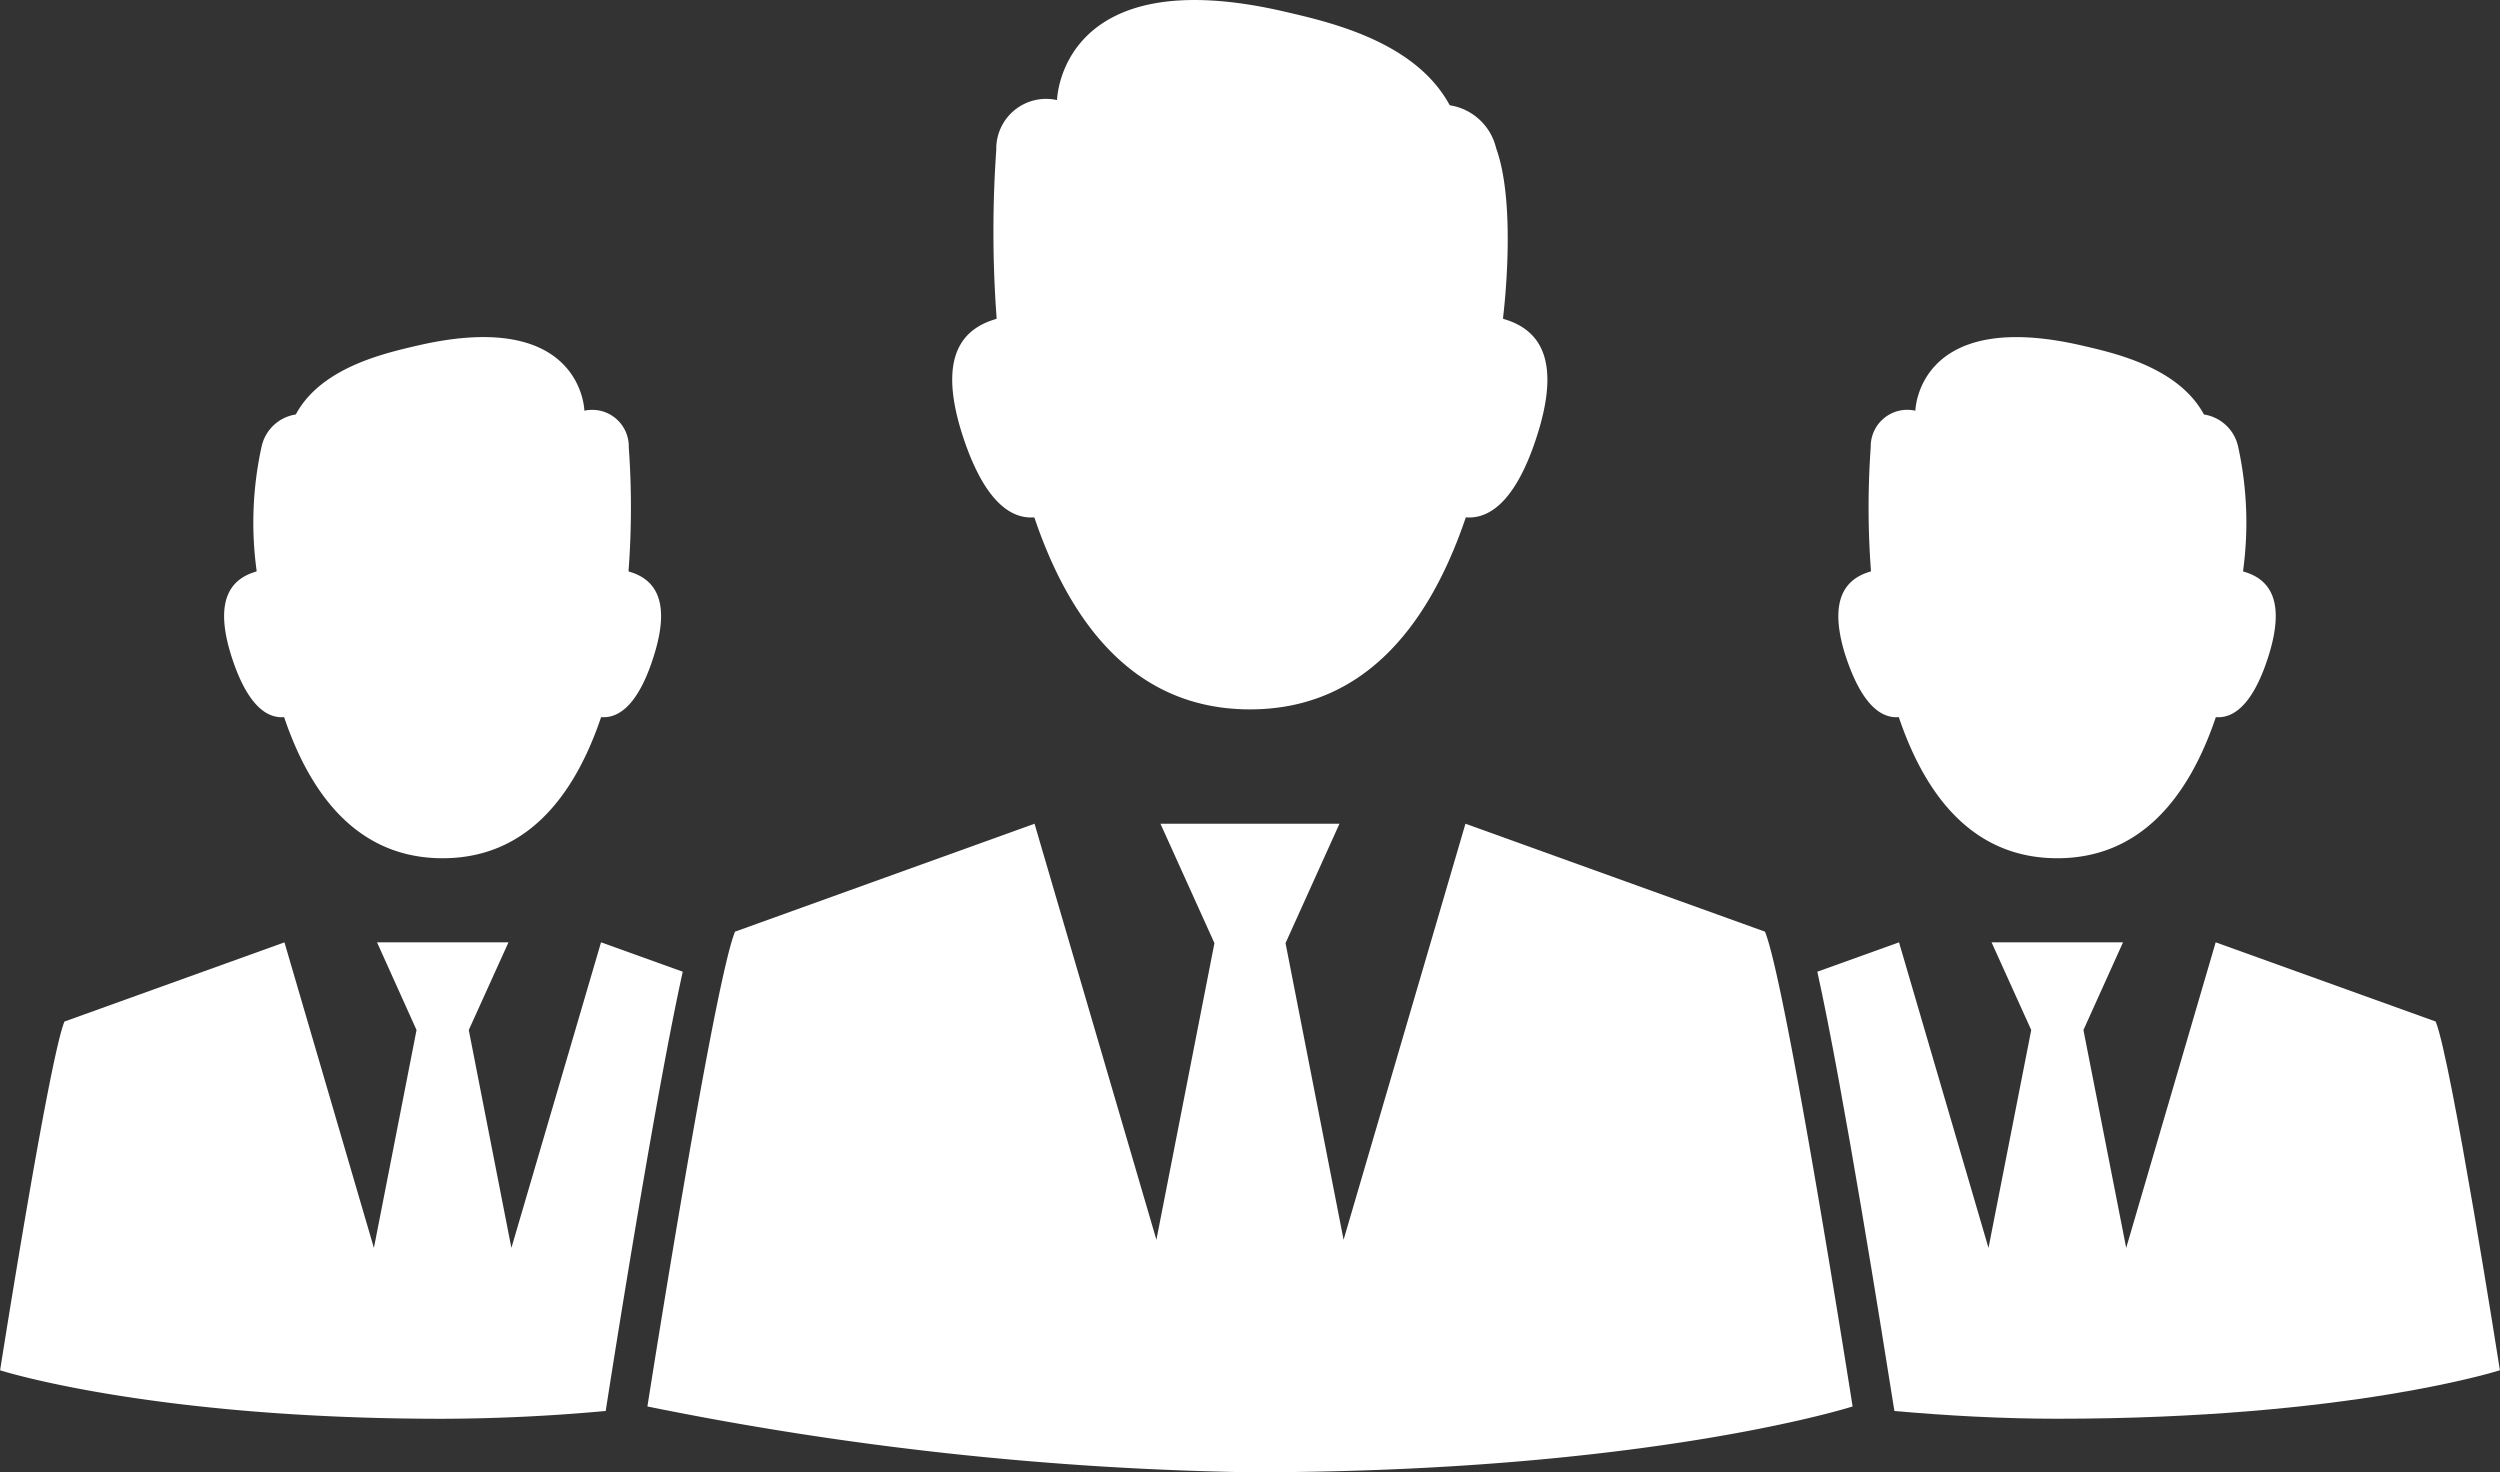
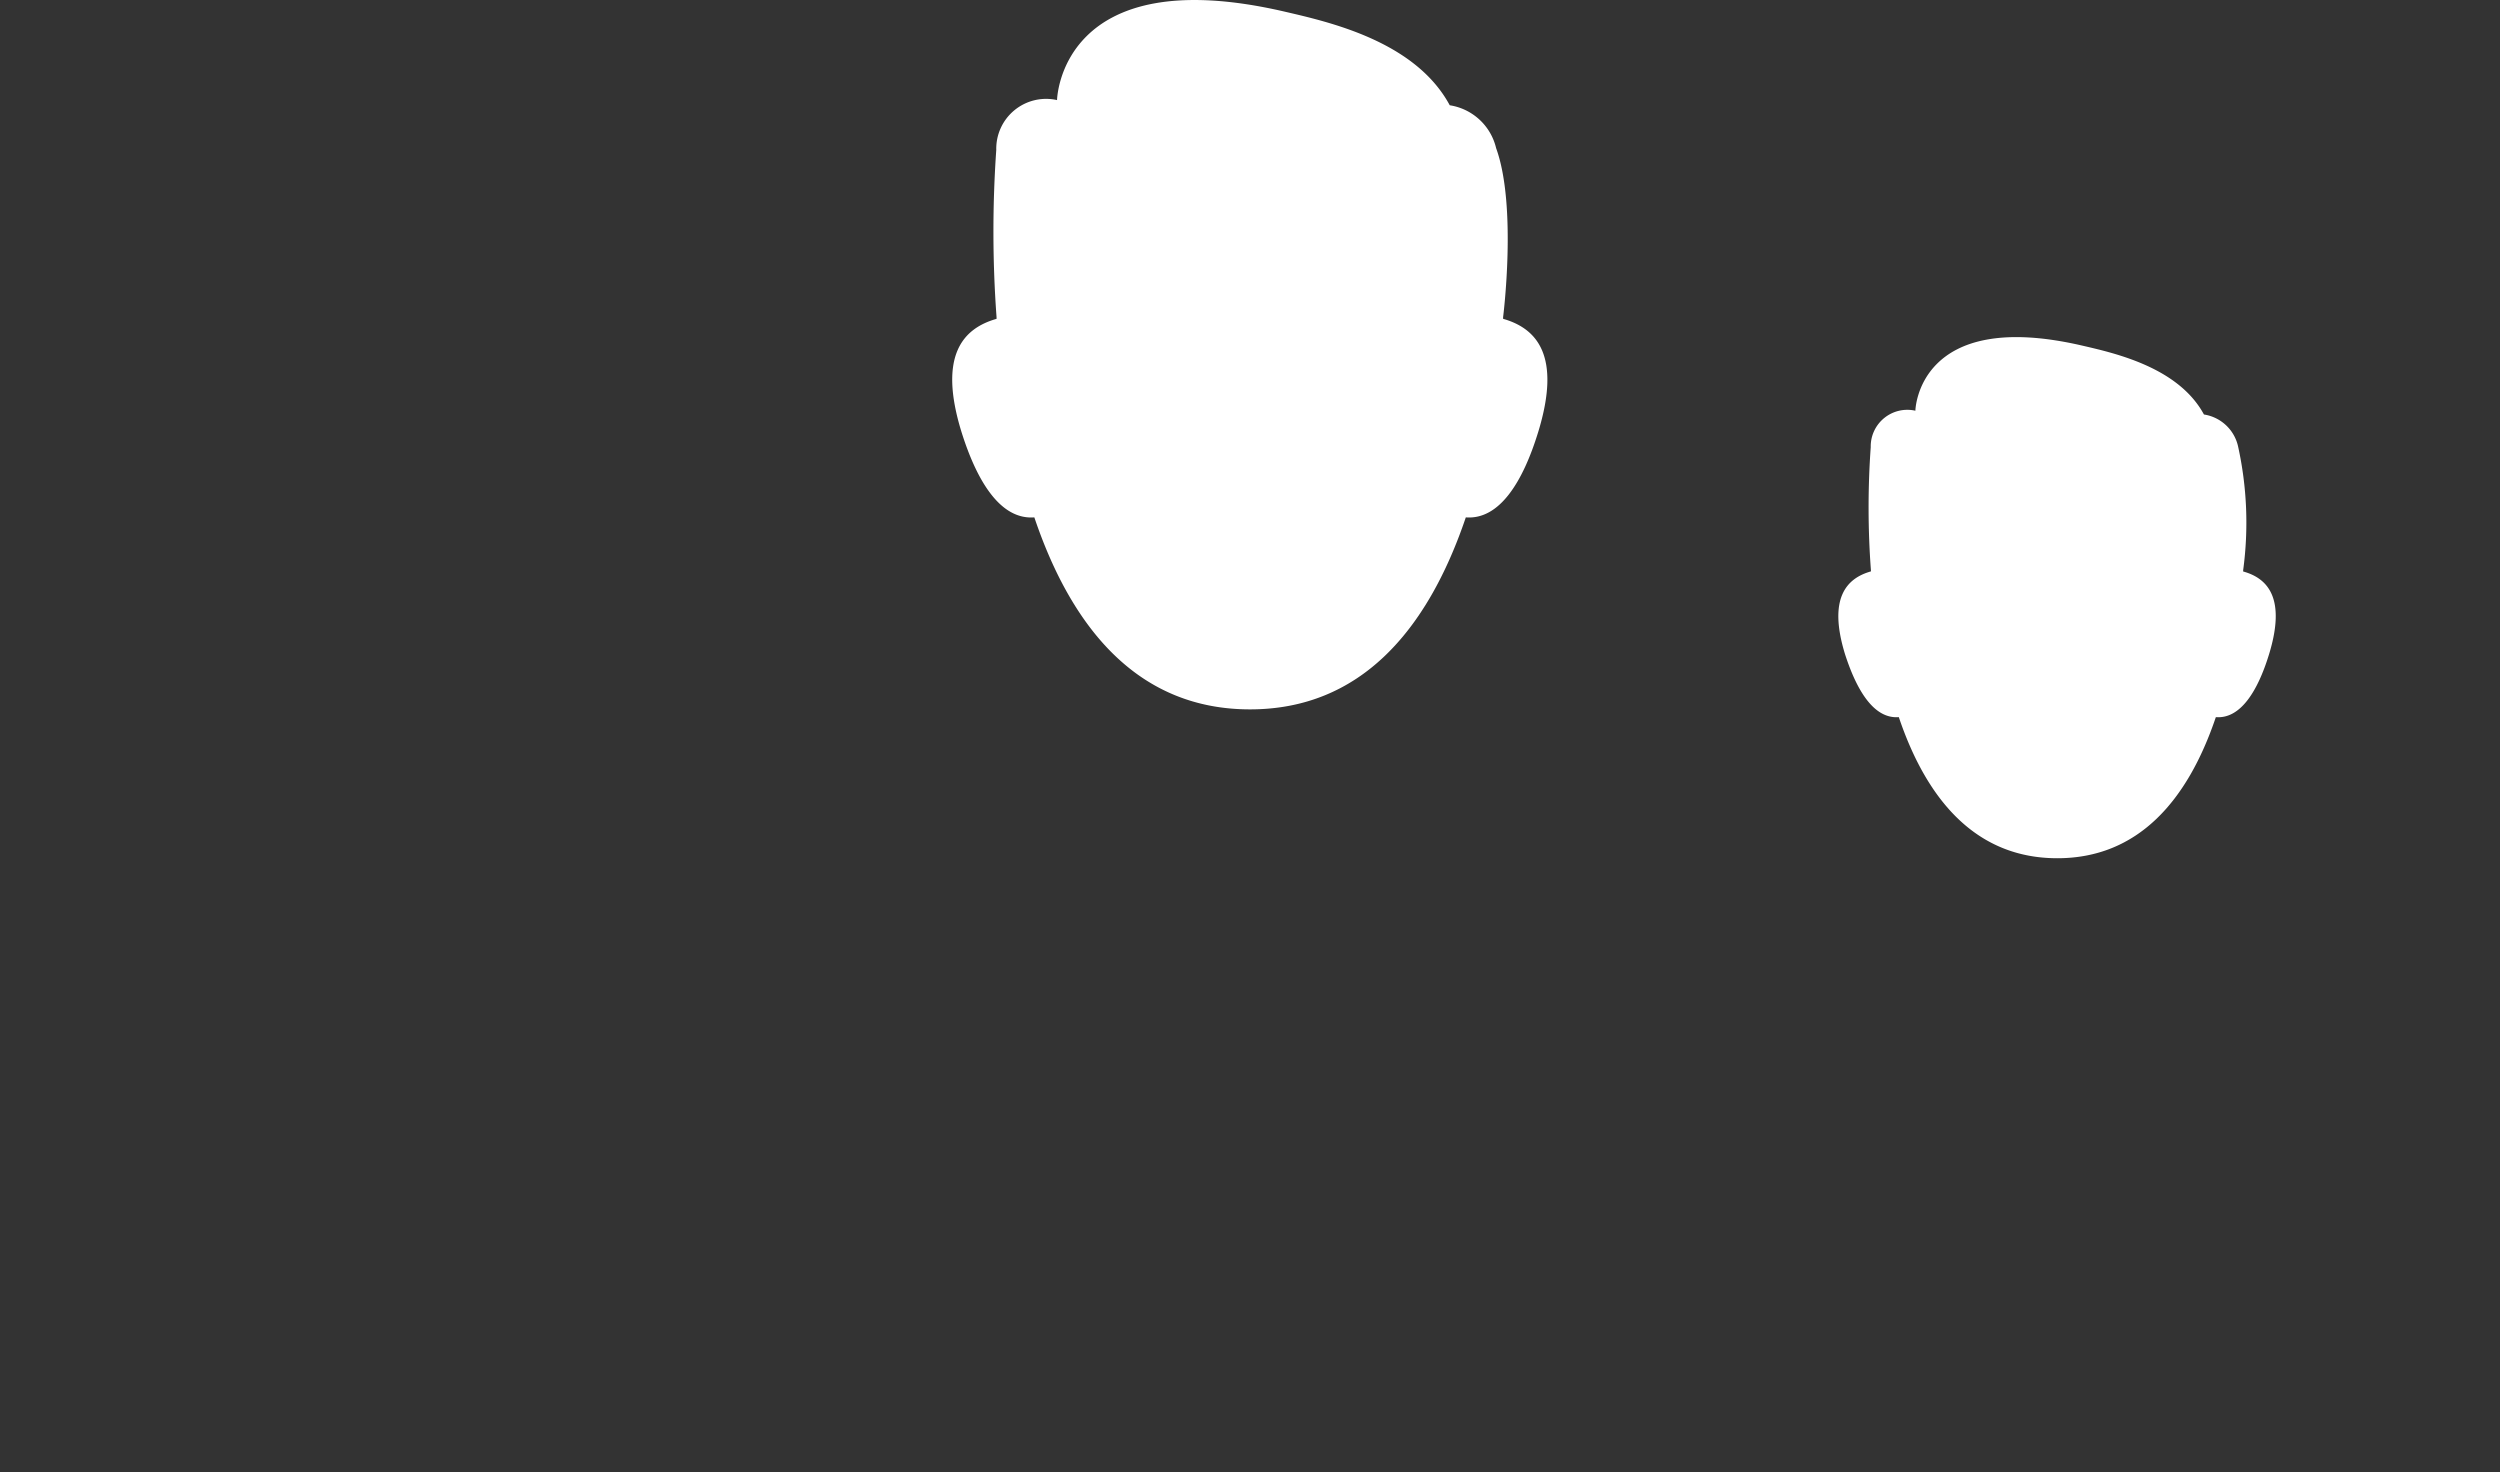
<svg xmlns="http://www.w3.org/2000/svg" width="96.588" height="56.881" viewBox="0 0 96.588 56.881">
  <rect x="0" y="0" width="96.588" height="56.881" fill="#333333" stroke="none" />
  <defs>
    <style>
            .cls-1{fill:#fff}
        </style>
  </defs>
  <g id="Group_46855" data-name="Group 46855" transform="translate(-240.647 -38.247)">
    <path id="Path_57329" data-name="Path 57329" class="cls-1" d="M303.975 64.115c1.092 3.235 3.007 5.451 6.123 5.451s5.032-2.216 6.126-5.451c.95.075 1.617-1 2.055-2.428.663-2.164-.047-2.937-1-3.2v-.054.006a13.7 13.7 0 0 0-.2-4.8 1.6 1.6 0 0 0-1.315-1.217c-.981-1.813-3.411-2.363-4.7-2.661-6.373-1.479-6.449 2.515-6.449 2.515a1.414 1.414 0 0 0-1.725 1.408 32.794 32.794 0 0 0 .007 4.752v-.006a.277.277 0 0 1 0 .054c-.949.268-1.663 1.041-1 3.2.46 1.426 1.125 2.505 2.078 2.431z" transform="translate(10.033 1.839)" />
-     <path id="Path_57330" data-name="Path 57330" class="cls-1" d="M250.4 64.115c1.093 3.235 3.008 5.451 6.124 5.451s5.03-2.216 6.123-5.451c.955.075 1.621-1 2.056-2.428.667-2.164-.048-2.937-.994-3.2a.414.414 0 0 1 0-.054v.006a32.79 32.79 0 0 0 .007-4.752A1.414 1.414 0 0 0 262 52.275s-.077-3.994-6.449-2.515c-1.289.3-3.724.848-4.7 2.661a1.6 1.6 0 0 0-1.316 1.217 13.675 13.675 0 0 0-.2 4.8v-.006.054c-.948.268-1.658 1.041-.994 3.2.442 1.424 1.107 2.503 2.059 2.429z" transform="translate(1.224 1.839)" />
-     <path id="Path_57331" data-name="Path 57331" class="cls-1" d="m293.732 65.577-4.708 16.074-2.243-11.461 2.084-4.614h-6.917l2.086 4.614-2.242 11.461-4.708-16.074-11.572 4.17c-.821 2-3.385 18.344-3.385 18.344a127.269 127.269 0 0 0 23.282 2.543c15.35 0 23.281-2.543 23.281-2.543s-2.562-16.34-3.386-18.344z" transform="translate(3.533 4.495)" />
-     <path id="Path_57332" data-name="Path 57332" class="cls-1" d="m264.049 87.618.065-.419c.354-2.261 1.9-11.982 2.911-16.552l-3.157-1.135-3.463 11.806-1.647-8.418 1.534-3.387h-5.078l1.526 3.387-1.647 8.419-3.456-11.806-8.5 3.06c-.6 1.471-2.486 13.473-2.486 13.473s5.826 1.874 17.1 1.874a71.212 71.212 0 0 0 6.298-.302z" transform="translate(0 5.142)" />
-     <path id="Path_57333" data-name="Path 57333" class="cls-1" d="m324.834 72.572-8.5-3.06-3.457 11.806-1.652-8.418 1.529-3.387h-5.078l1.532 3.387-1.651 8.419-3.457-11.807-3.156 1.135c1.011 4.573 2.551 14.29 2.91 16.552l.068.419c2.014.18 4.161.3 6.293.3 11.278 0 17.1-1.874 17.1-1.874s-1.879-12.001-2.481-13.472z" transform="translate(9.916 5.142)" />
    <path id="Path_57334" data-name="Path 57334" class="cls-1" d="M275.411 58.236c1.485 4.4 4.09 7.418 8.333 7.418s6.847-3.018 8.337-7.418c1.3.1 2.207-1.369 2.8-3.309.9-2.944-.062-3.994-1.359-4.362v-.072.006s.545-4.284-.27-6.528a2.184 2.184 0 0 0-1.792-1.657c-1.329-2.469-4.64-3.214-6.389-3.62-8.68-2.01-8.783 3.42-8.783 3.42a1.926 1.926 0 0 0-2.348 1.924 45.41 45.41 0 0 0 .011 6.462v-.006.072c-1.3.368-2.264 1.418-1.357 4.362.606 1.939 1.517 3.407 2.817 3.308z" transform="translate(5.198)" />
  </g>
</svg>